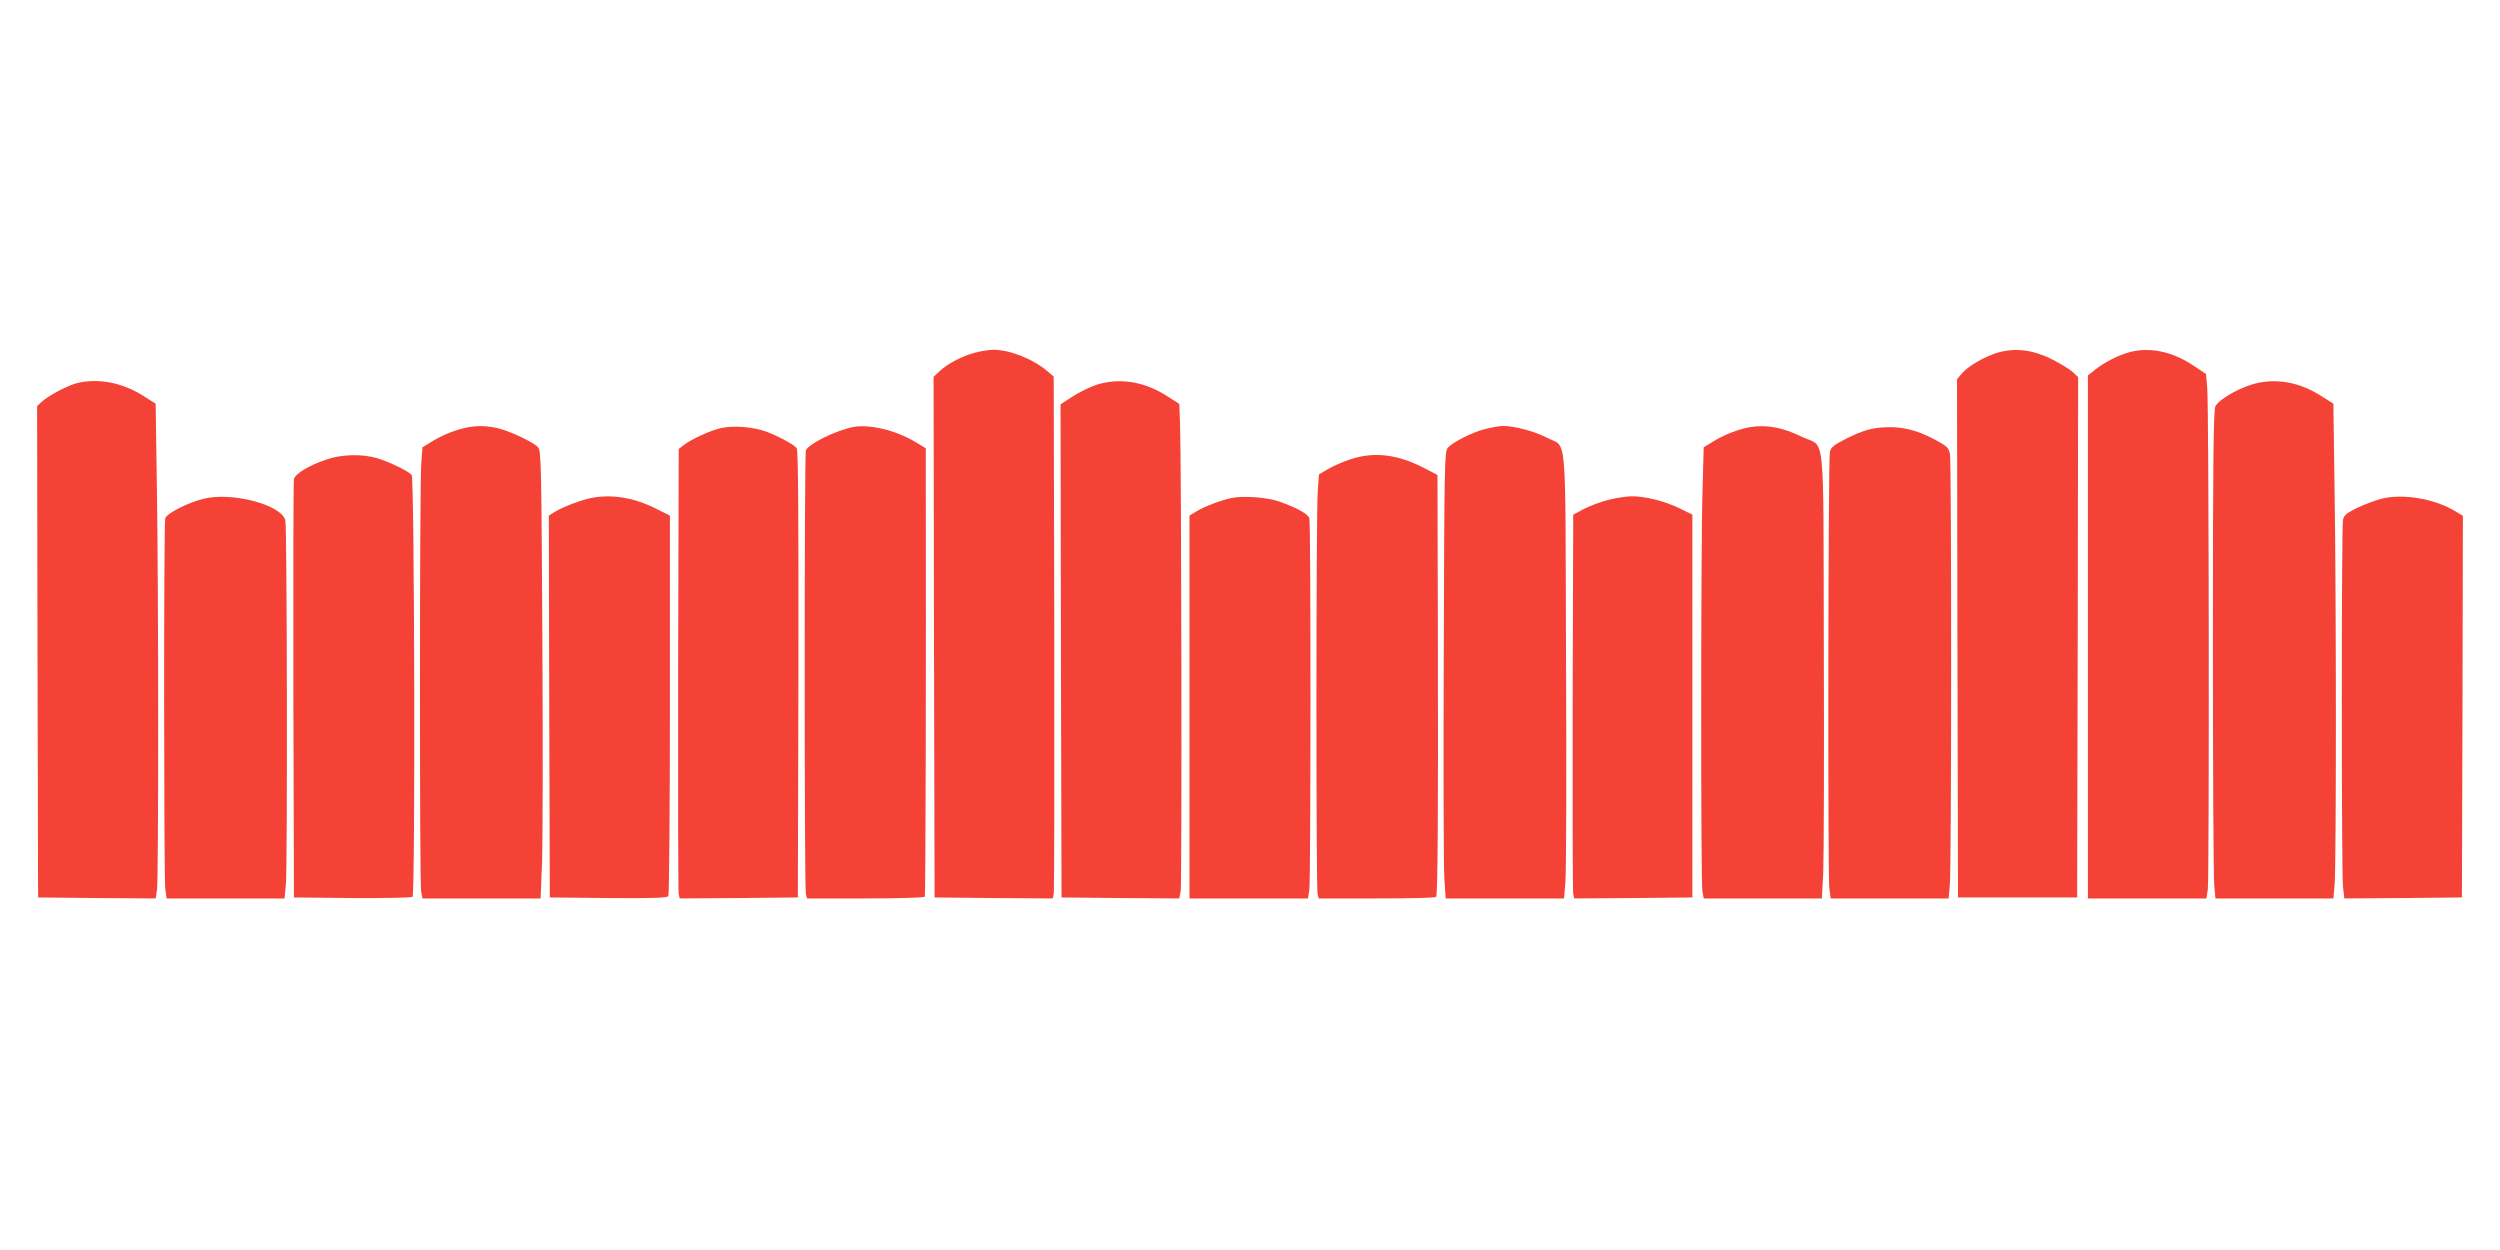
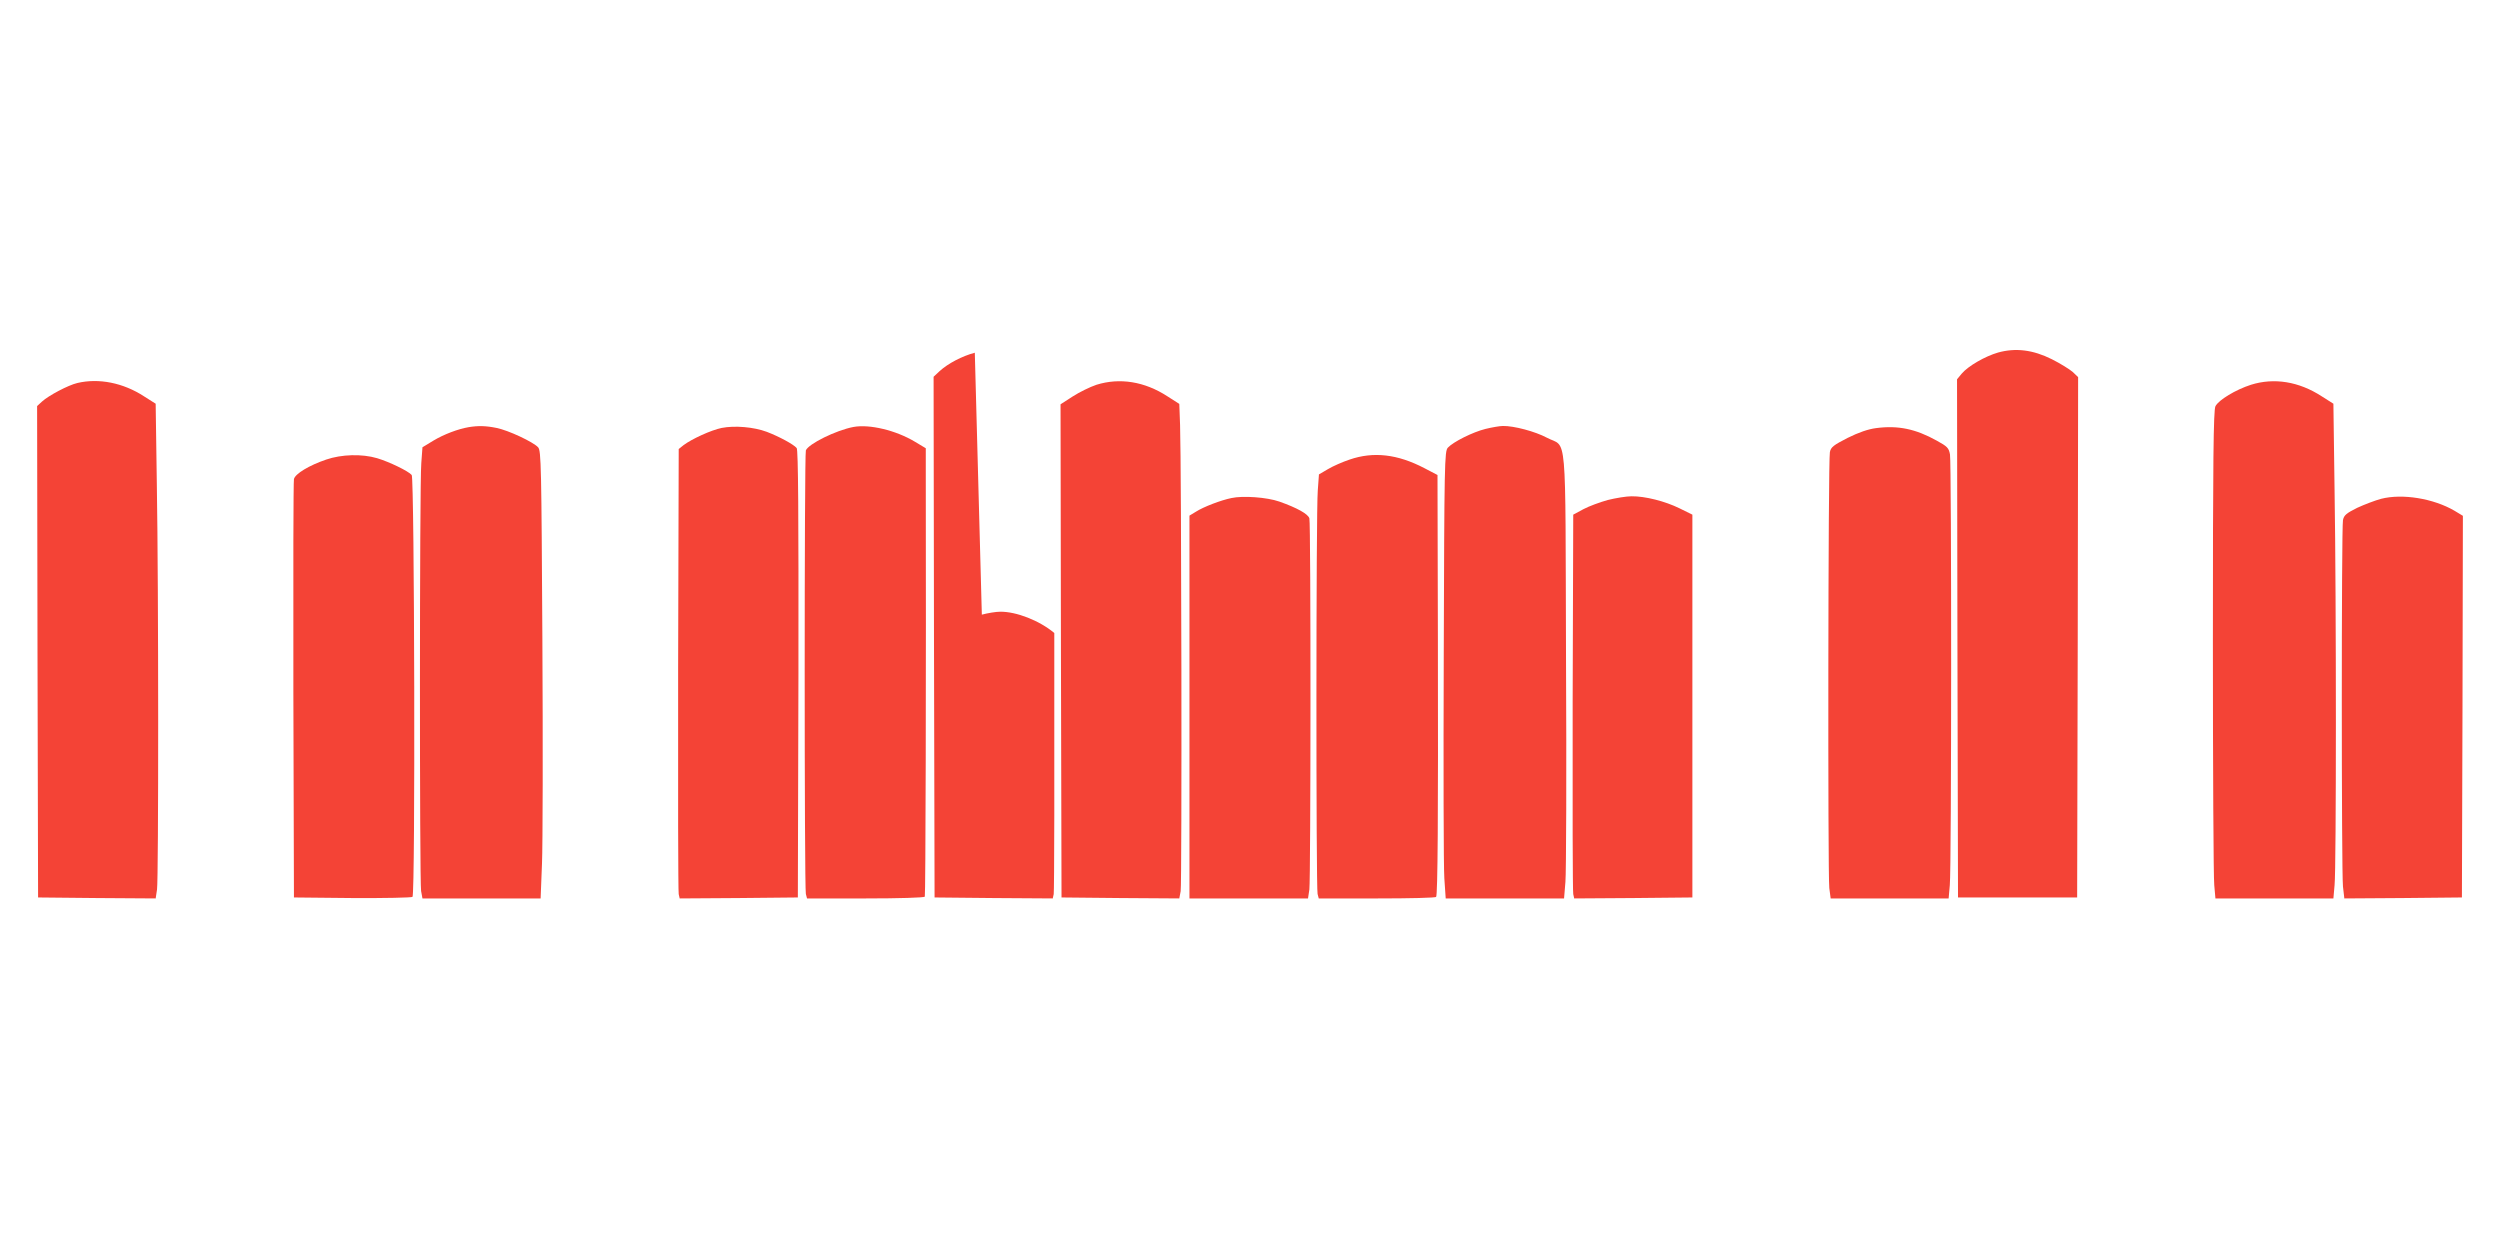
<svg xmlns="http://www.w3.org/2000/svg" version="1.0" width="1280pt" height="640pt" viewBox="0 0 1280 640" preserveAspectRatio="xMidYMid meet">
  <g transform="translate(0,640) scale(0.1,-0.1)" fill="#f44336" stroke="none">
-     <path d="M4991 4594 c-65 -17 -137 -55 -180 -94 l-31 -29 2 -1333 3 -1333 302 -3 303 -2 5 22 c3 13 4 614 3 1337 l-3 1313 -33 28 c-76 64 -195 110 -277 109 -22 0 -64 -7 -94 -15z" />
+     <path d="M4991 4594 c-65 -17 -137 -55 -180 -94 l-31 -29 2 -1333 3 -1333 302 -3 303 -2 5 22 c3 13 4 614 3 1337 c-76 64 -195 110 -277 109 -22 0 -64 -7 -94 -15z" />
    <path d="M10230 4595 c-66 -19 -153 -69 -186 -108 l-24 -29 2 -1326 3 -1327 305 0 305 0 3 1332 2 1332 -27 26 c-16 14 -64 44 -108 66 -96 48 -185 59 -275 34z" />
-     <path d="M10900 4596 c-57 -16 -125 -51 -172 -88 l-38 -30 0 -1339 0 -1339 304 0 303 0 7 46 c8 60 6 2476 -3 2569 l-6 70 -63 42 c-109 74 -227 98 -332 69z" />
    <path d="M396 4439 c-47 -11 -147 -64 -181 -95 l-25 -23 2 -1258 3 -1258 301 -3 301 -2 7 46 c8 61 8 1544 -1 2073 l-6 414 -60 38 c-106 69 -231 94 -341 68z" />
    <path d="M5614 4430 c-33 -11 -88 -38 -122 -60 l-62 -40 2 -1262 3 -1263 301 -3 302 -2 7 37 c7 38 4 2185 -3 2386 l-4 109 -61 39 c-117 76 -244 96 -363 59z" />
    <path d="M11525 4430 c-78 -25 -166 -78 -182 -110 -10 -20 -13 -275 -13 -1205 0 -649 3 -1210 7 -1247 l6 -68 302 0 302 0 6 68 c9 88 9 1456 0 2021 l-6 444 -60 38 c-117 76 -244 96 -362 59z" />
    <path d="M2400 4213 c-54 -9 -128 -37 -181 -69 l-56 -34 -6 -82 c-9 -106 -9 -2141 -1 -2190 l7 -38 302 0 303 0 7 178 c4 97 5 613 2 1145 -5 889 -6 970 -22 987 -25 27 -152 87 -213 99 -53 11 -94 12 -142 4z" />
    <path d="M3695 4209 c-54 -11 -154 -57 -195 -88 l-25 -20 -3 -1128 c-1 -620 0 -1138 3 -1151 l5 -22 303 2 302 3 3 1144 c1 821 -1 1148 -9 1157 -16 19 -90 59 -153 83 -67 25 -164 33 -231 20z" />
    <path d="M4370 4214 c-90 -17 -231 -87 -244 -120 -8 -20 -8 -2242 0 -2271 l6 -23 299 0 c174 0 300 4 304 9 4 8 7 1121 5 2186 l0 110 -55 33 c-98 59 -233 91 -315 76z" />
    <path d="M7606 4204 c-65 -16 -165 -66 -193 -96 -17 -19 -18 -74 -21 -1062 -2 -572 -1 -1087 3 -1143 l7 -103 303 0 303 0 7 85 c4 47 6 562 3 1145 -4 1204 7 1073 -98 1129 -60 32 -169 61 -225 60 -16 0 -56 -7 -89 -15z" />
-     <path d="M8960 4213 c-54 -9 -128 -37 -181 -69 l-56 -34 -6 -217 c-9 -276 -9 -2005 -1 -2055 l7 -38 302 0 303 0 7 133 c3 72 5 587 3 1143 -3 1160 10 1028 -111 1087 -100 49 -182 64 -267 50z" />
    <path d="M9605 4208 c-39 -5 -89 -22 -145 -50 -72 -37 -86 -47 -91 -73 -9 -39 -11 -2164 -3 -2232 l7 -53 302 0 302 0 6 68 c9 87 9 2155 1 2205 -6 33 -13 41 -68 71 -108 60 -198 79 -311 64z" />
    <path d="M1670 4047 c-88 -30 -159 -73 -165 -100 -3 -12 -4 -499 -3 -1082 l3 -1060 299 -3 c165 -1 304 2 308 6 15 15 10 2142 -4 2160 -17 20 -114 67 -177 86 -78 23 -182 20 -261 -7z" />
    <path d="M6910 4047 c-36 -12 -86 -34 -111 -49 l-46 -27 -6 -83 c-9 -105 -9 -2035 -1 -2065 l6 -23 299 0 c164 0 300 3 302 8 8 12 11 403 9 1308 l-2 852 -67 35 c-138 72 -261 86 -383 44z" />
-     <path d="M1041 3846 c-83 -21 -188 -75 -195 -100 -8 -29 -7 -1829 0 -1893 l7 -53 302 0 302 0 7 77 c8 98 6 1818 -3 1858 -17 80 -274 148 -420 111z" />
-     <path d="M3025 3850 c-52 -11 -142 -45 -183 -70 l-32 -20 2 -977 3 -978 299 -3 c233 -2 301 1 308 10 4 7 8 448 8 980 l0 968 -70 35 c-114 58 -228 76 -335 55z" />
    <path d="M6305 3850 c-54 -11 -143 -45 -182 -70 l-33 -20 0 -980 0 -980 304 0 303 0 7 46 c7 57 8 1871 0 1900 -6 22 -63 54 -154 86 -63 22 -186 31 -245 18z" />
    <path d="M8232 3840 c-40 -11 -97 -32 -125 -47 l-52 -28 -3 -960 c-1 -528 0 -970 3 -983 l5 -22 303 2 302 3 0 980 0 980 -65 32 c-75 37 -178 63 -247 62 -26 0 -81 -9 -121 -19z" />
    <path d="M12191 3846 c-30 -8 -85 -29 -122 -46 -56 -28 -68 -38 -73 -63 -8 -40 -8 -1798 0 -1876 l7 -61 301 2 301 3 3 977 2 977 -43 26 c-108 63 -267 89 -376 61z" />
  </g>
</svg>